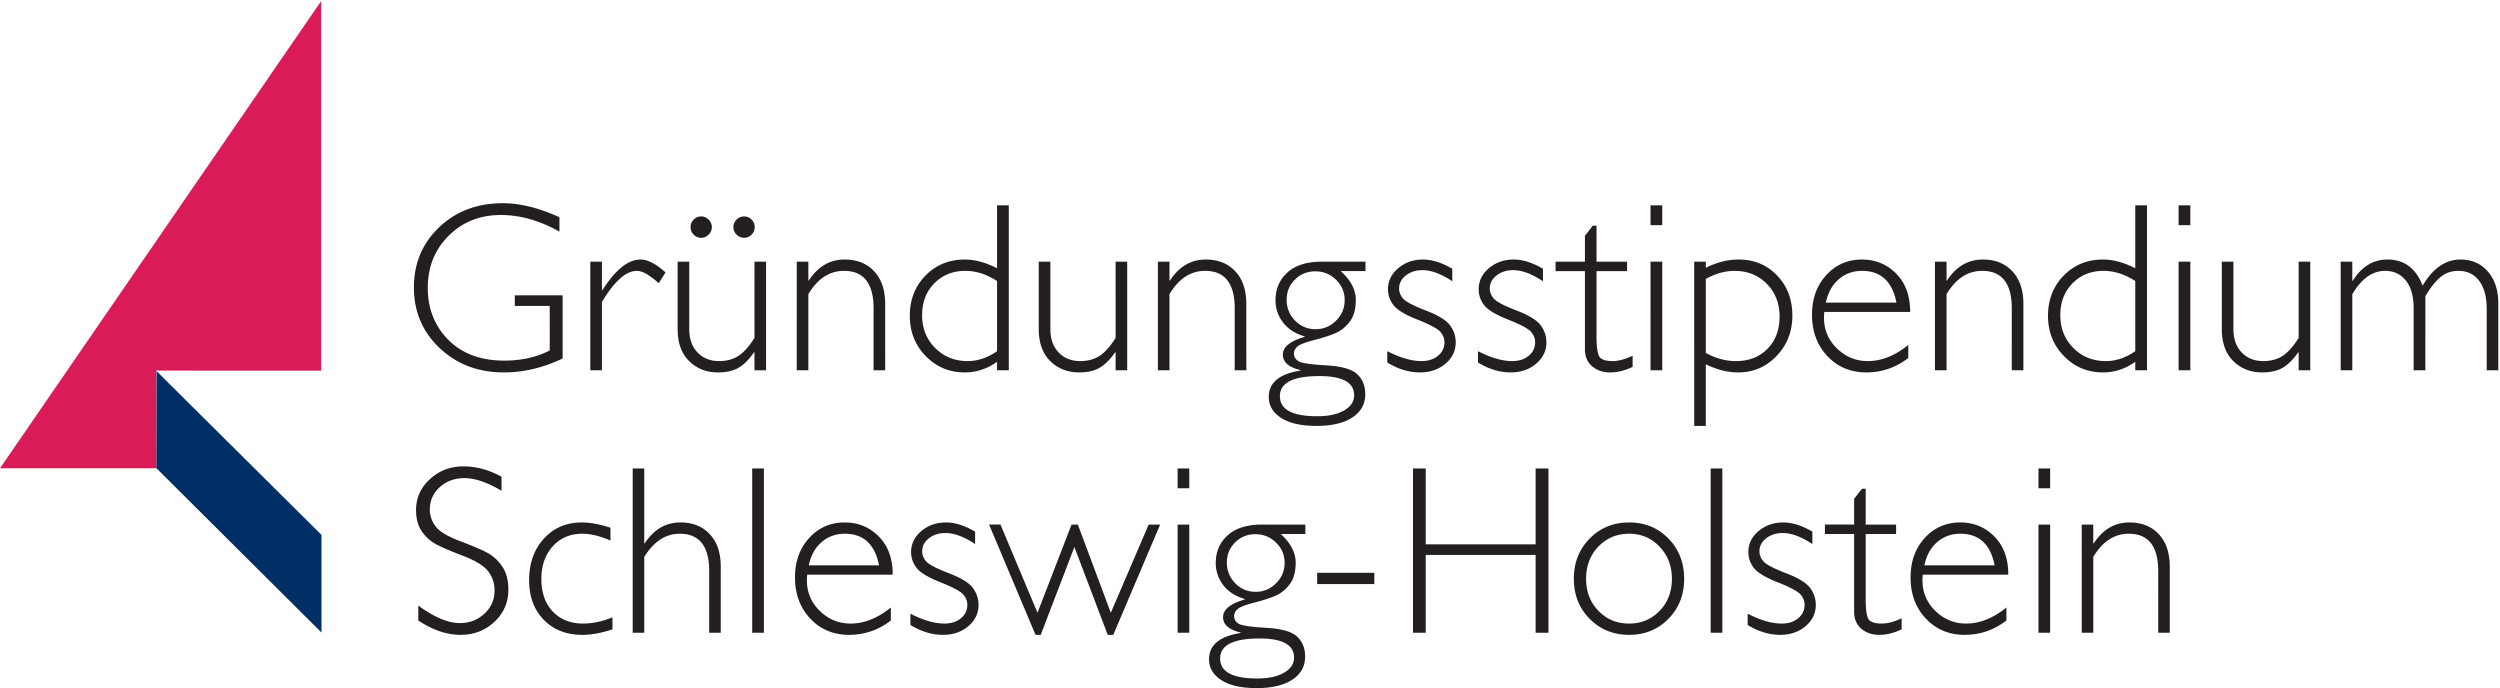
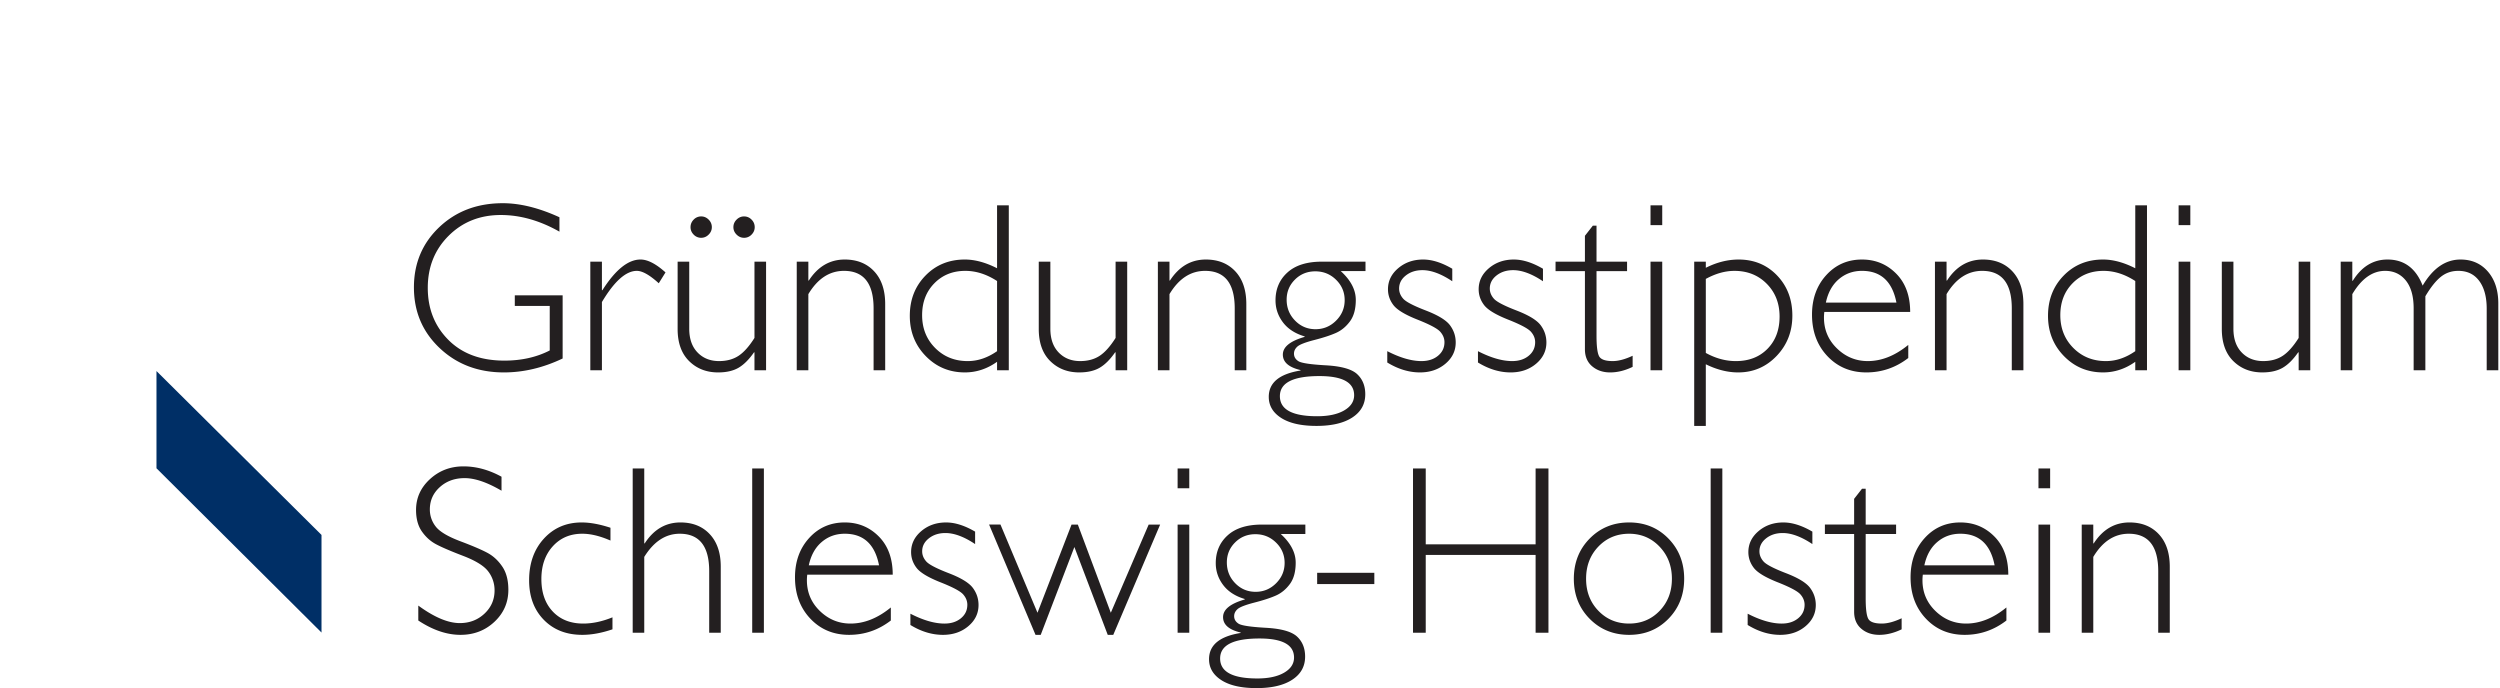
<svg xmlns="http://www.w3.org/2000/svg" width="425" height="117" fill="none">
-   <path d="M54.601.175L0 79.607h26.601l-.054-16.6 28.054.003V.175z" fill="#D91C57" />
  <path d="M54.656 107.534L26.601 79.607v-16.53l28.055 27.86v16.597z" fill="#002F66" />
  <path d="M95.105 36.933v2.449c-3.328-1.887-6.65-2.83-9.963-2.83-3.557 0-6.516 1.178-8.877 3.533-2.362 2.355-3.543 5.306-3.543 8.853 0 3.547 1.168 6.494 3.502 8.842 2.335 2.349 5.509 3.524 9.522 3.524 2.898 0 5.467-.576 7.709-1.727V52.01h-5.939v-1.807h8.132v10.74c-3.314 1.58-6.642 2.369-9.983 2.369-4.362 0-8.002-1.378-10.92-4.135-2.919-2.758-4.378-6.196-4.378-10.318 0-4.096 1.432-7.505 4.297-10.23 2.865-2.722 6.465-4.084 10.8-4.084 2.951 0 6.165.797 9.64 2.389zM113.137 46.308l-1.148 1.847c-1.544-1.406-2.785-2.108-3.724-2.108-1.852 0-3.831 1.767-5.938 5.3V62.95h-1.973V44.48h1.973v4.858h.081c2.214-3.48 4.374-5.22 6.482-5.22 1.207 0 2.622.73 4.247 2.19zM124.677 38.619c0-.495.181-.923.544-1.285.362-.361.785-.542 1.268-.542.497 0 .923.18 1.278.542.356.362.534.79.534 1.285 0 .482-.178.903-.534 1.264a1.726 1.726 0 01-1.278.543c-.483 0-.906-.18-1.268-.543-.363-.36-.544-.782-.544-1.264zm-7.286 0c0-.495.177-.923.533-1.285a1.731 1.731 0 011.278-.542c.484 0 .906.18 1.268.542.362.362.543.79.543 1.285 0 .482-.181.903-.543 1.264-.362.362-.784.543-1.268.543a1.73 1.73 0 01-1.278-.543c-.356-.36-.533-.782-.533-1.264zm10.869 24.33V59.9h-.08c-.859 1.23-1.741 2.107-2.647 2.63-.906.521-2.057.782-3.452.782-1.986 0-3.631-.643-4.932-1.927-1.301-1.285-1.953-3.105-1.953-5.46V44.48h1.974v11.402c0 1.713.469 3.059 1.409 4.035.939.977 2.16 1.466 3.662 1.466 1.289 0 2.386-.295 3.292-.883.906-.59 1.815-1.607 2.727-3.052V44.481h1.973v18.468h-1.973zM137.42 44.481v3.212h.08c1.543-2.382 3.575-3.573 6.099-3.573 2.094 0 3.764.67 5.012 2.008 1.248 1.338 1.872 3.191 1.872 5.56V62.95h-1.973V52.43c0-4.255-1.677-6.383-5.032-6.383-2.456 0-4.475 1.318-6.058 3.955V62.95h-1.974V44.48h1.974zM169.501 59.698V47.773c-1.771-1.15-3.569-1.726-5.393-1.726-2.135 0-3.892.706-5.274 2.118-1.383 1.412-2.074 3.215-2.074 5.41 0 2.235.738 4.095 2.214 5.58 1.476 1.486 3.321 2.229 5.536 2.229 1.717 0 3.382-.562 4.991-1.686zm1.994-24.793V62.95h-1.994v-1.446c-1.69 1.205-3.515 1.807-5.474 1.807-2.631 0-4.848-.927-6.653-2.78-1.805-1.854-2.707-4.133-2.707-6.835 0-2.744.889-5.026 2.667-6.846 1.778-1.82 4.008-2.73 6.693-2.73 1.704 0 3.529.495 5.474 1.485v-10.7h1.994zM189.651 62.95v-3.052h-.08c-.859 1.231-1.741 2.108-2.647 2.63-.906.522-2.057.783-3.452.783-1.986 0-3.63-.643-4.932-1.928-1.301-1.284-1.952-3.104-1.952-5.46V44.481h1.973v11.402c0 1.713.469 3.059 1.409 4.035.939.977 2.16 1.465 3.663 1.465 1.288 0 2.385-.294 3.291-.883.906-.589 1.815-1.606 2.727-3.05V44.48h1.973v18.468h-1.973zM198.812 44.481v3.212h.08c1.543-2.382 3.576-3.573 6.099-3.573 2.094 0 3.764.67 5.012 2.008 1.249 1.338 1.872 3.191 1.872 5.56V62.95h-1.973V52.43c0-4.255-1.677-6.383-5.032-6.383-2.456 0-4.475 1.318-6.058 3.955V62.95h-1.973V44.48h1.973zM223.641 55.964c1.355 0 2.52-.485 3.492-1.456.973-.97 1.46-2.13 1.46-3.483 0-1.351-.487-2.505-1.46-3.462-.972-.957-2.15-1.436-3.533-1.436-1.368 0-2.522.469-3.461 1.405-.94.937-1.409 2.075-1.409 3.413 0 1.392.476 2.577 1.429 3.553.953.977 2.113 1.466 3.482 1.466zm.282 14.795c1.919 0 3.445-.328 4.579-.984 1.134-.656 1.701-1.52 1.701-2.59 0-2.168-1.966-3.252-5.898-3.252-4.482 0-6.723 1.137-6.723 3.413 0 2.275 2.114 3.413 6.341 3.413zm8.212-26.278v1.606h-4.206c1.703 1.552 2.556 3.185 2.556 4.898 0 1.54-.332 2.757-.997 3.654-.664.897-1.456 1.548-2.375 1.957-.919.408-2.143.81-3.674 1.204-1.529.395-2.488.766-2.878 1.114-.389.349-.583.75-.583 1.205 0 .535.251.963.754 1.285.503.32 2.067.555 4.69.702 2.624.148 4.392.65 5.304 1.506.913.856 1.37 1.994 1.37 3.413 0 1.673-.733 2.988-2.195 3.944-1.463.957-3.495 1.436-6.099 1.436-2.59 0-4.589-.452-5.999-1.355-1.409-.903-2.113-2.098-2.113-3.584 0-2.409 1.798-3.901 5.395-4.476v-.08c-2-.47-3-1.346-3-2.63 0-1.299 1.235-2.303 3.704-3.011v-.081c-1.624-.482-2.855-1.281-3.694-2.399-.839-1.117-1.257-2.358-1.257-3.724 0-1.94.677-3.523 2.032-4.747 1.356-1.225 3.302-1.837 5.838-1.837h7.427zM246.887 45.686v2.128c-1.879-1.258-3.57-1.888-5.072-1.888-1.114 0-2.054.301-2.818.901-.765.6-1.148 1.341-1.148 2.222 0 .628.232 1.205.698 1.732.465.527 1.747 1.195 3.845 2.003 2.097.808 3.468 1.648 4.113 2.517.643.87.966 1.84.966 2.91 0 1.433-.584 2.641-1.751 3.624-1.168.984-2.61 1.476-4.328 1.476-1.865 0-3.718-.562-5.556-1.686v-1.927c2.188 1.124 4.126 1.686 5.818 1.686 1.14 0 2.076-.301 2.807-.903.732-.602 1.098-1.371 1.098-2.307 0-.642-.239-1.234-.716-1.776-.476-.542-1.765-1.228-3.864-2.059-2.1-.83-3.462-1.65-4.086-2.46-.624-.81-.936-1.71-.936-2.7 0-1.406.58-2.6 1.741-3.584 1.161-.983 2.573-1.475 4.238-1.475 1.516 0 3.166.522 4.951 1.566zM262.305 45.686v2.128c-1.879-1.258-3.569-1.888-5.072-1.888-1.114 0-2.053.301-2.818.901-.765.6-1.148 1.341-1.148 2.222 0 .628.233 1.205.698 1.732.465.527 1.747 1.195 3.845 2.003 2.097.808 3.469 1.648 4.112 2.517.645.87.967 1.84.967 2.91 0 1.433-.584 2.641-1.751 3.624-1.168.984-2.61 1.476-4.328 1.476-1.866 0-3.717-.562-5.555-1.686v-1.927c2.187 1.124 4.126 1.686 5.817 1.686 1.14 0 2.076-.301 2.807-.903.732-.602 1.098-1.371 1.098-2.307 0-.642-.238-1.234-.715-1.776-.478-.542-1.766-1.228-3.865-2.059-2.1-.83-3.461-1.65-4.086-2.46-.624-.81-.936-1.71-.936-2.7 0-1.406.581-2.6 1.742-3.584 1.16-.983 2.573-1.475 4.237-1.475 1.516 0 3.166.522 4.951 1.566zM271.408 38.358v6.123h5.193v1.606h-5.193v10.98c0 1.768.144 2.928.433 3.484.288.555 1.063.833 2.324.833.967 0 2.094-.302 3.382-.904v1.887c-1.302.63-2.576.944-3.824.944-1.221 0-2.242-.349-3.06-1.044-.818-.696-1.227-1.66-1.227-2.89v-13.29h-4.993v-1.606h4.993v-4.396l1.348-1.727h.624zM282.58 44.481V62.95h-1.992V44.48h1.992zm0-9.576v3.373h-1.992v-3.373h1.992zM289.988 47.412V60c1.677.923 3.381 1.385 5.112 1.385 2.214 0 4.006-.696 5.374-2.088 1.369-1.392 2.054-3.219 2.054-5.48 0-2.248-.725-4.105-2.174-5.57-1.45-1.466-3.281-2.199-5.496-2.199-1.583 0-3.206.455-4.87 1.365zm0-2.93v1.043c1.865-.937 3.723-1.405 5.575-1.405 2.63 0 4.811.903 6.542 2.71 1.731 1.806 2.596 4.082 2.596 6.826 0 2.703-.892 4.988-2.677 6.855-1.784 1.866-3.965 2.8-6.541 2.8-1.785 0-3.617-.462-5.495-1.385v10.479h-1.973V44.48h1.973zM310.397 51.447h11.997c-.698-3.6-2.651-5.4-5.858-5.4-1.516 0-2.828.472-3.935 1.415-1.107.944-1.842 2.272-2.204 3.985zm14.332 1.586h-14.594c-.04.321-.06.643-.06.964 0 2.06.738 3.807 2.214 5.239s3.22 2.148 5.233 2.148c2.348 0 4.643-.916 6.885-2.75v2.228c-2.121 1.633-4.496 2.449-7.126 2.449-2.67 0-4.878-.923-6.623-2.77-1.744-1.847-2.616-4.196-2.616-7.046 0-2.703.805-4.942 2.415-6.715 1.611-1.773 3.637-2.66 6.079-2.66 2.295 0 4.234.8 5.817 2.399 1.583 1.6 2.376 3.77 2.376 6.514zM330.914 44.481v3.212h.08c1.543-2.382 3.576-3.573 6.099-3.573 2.094 0 3.765.67 5.012 2.008 1.249 1.338 1.873 3.191 1.873 5.56V62.95h-1.974V52.43c0-4.255-1.677-6.383-5.031-6.383-2.456 0-4.476 1.318-6.059 3.955V62.95h-1.973V44.48h1.973zM362.996 59.698V47.773c-1.771-1.15-3.569-1.726-5.394-1.726-2.134 0-3.892.706-5.274 2.118-1.382 1.412-2.074 3.215-2.074 5.41 0 2.235.738 4.095 2.215 5.58 1.476 1.486 3.321 2.229 5.535 2.229 1.718 0 3.382-.562 4.992-1.686zm1.993-24.793V62.95h-1.993v-1.446c-1.691 1.205-3.515 1.807-5.474 1.807-2.632 0-4.849-.927-6.654-2.78-1.805-1.854-2.706-4.133-2.706-6.835 0-2.744.888-5.026 2.666-6.846 1.778-1.82 4.009-2.73 6.694-2.73 1.703 0 3.529.495 5.474 1.485v-10.7h1.993zM372.356 44.481V62.95h-1.992V44.48h1.992zm0-9.576v3.373h-1.992v-3.373h1.992zM390.772 62.95v-3.052h-.081c-.859 1.231-1.741 2.108-2.647 2.63-.906.522-2.057.783-3.452.783-1.986 0-3.63-.643-4.931-1.928-1.302-1.284-1.953-3.104-1.953-5.46V44.481h1.973v11.402c0 1.713.469 3.059 1.409 4.035.939.977 2.16 1.465 3.663 1.465 1.288 0 2.385-.294 3.291-.883.906-.589 1.815-1.606 2.728-3.05V44.48h1.972v18.468h-1.972zM399.893 44.481v3.252h.08c1.503-2.41 3.469-3.613 5.898-3.613 2.832 0 4.824 1.479 5.979 4.436 1.744-2.957 3.891-4.436 6.44-4.436 1.92 0 3.47.683 4.651 2.047 1.18 1.365 1.771 3.18 1.771 5.44V62.95h-1.973V52.47c0-1.994-.423-3.564-1.268-4.708-.845-1.144-2.033-1.716-3.563-1.716-1.141 0-2.134.341-2.979 1.024-.846.682-1.718 1.78-2.617 3.292V62.95h-1.992V52.43c0-2.047-.44-3.623-1.319-4.727s-2.056-1.656-3.532-1.656c-2.148 0-4.006 1.318-5.576 3.955V62.95h-1.973V44.48h1.973zM85.258 81.042v2.379c-2.432-1.426-4.522-2.14-6.272-2.14-1.684 0-3.09.51-4.218 1.53-1.13 1.02-1.694 2.282-1.694 3.788a4.66 4.66 0 001.002 2.918c.668.866 2.064 1.698 4.189 2.498 2.124.8 3.673 1.466 4.65 1.998.974.534 1.802 1.306 2.484 2.32.681 1.012 1.022 2.324 1.022 3.936 0 2.146-.789 3.957-2.365 5.437-1.576 1.479-3.5 2.218-5.772 2.218-2.324 0-4.716-.812-7.174-2.438v-2.538c2.712 1.985 5.064 2.977 7.054 2.977 1.657 0 3.056-.536 4.199-1.609 1.142-1.072 1.713-2.388 1.713-3.948a5.245 5.245 0 00-1.062-3.207c-.708-.953-2.144-1.844-4.307-2.672-2.164-.829-3.71-1.496-4.639-2.002-.929-.506-1.718-1.229-2.366-2.167-.649-.939-.973-2.148-.973-3.626 0-2.05.788-3.798 2.365-5.243 1.576-1.445 3.474-2.168 5.692-2.168 2.177 0 4.335.587 6.472 1.759zM103.779 89.716v2.179c-1.764-.773-3.361-1.16-4.79-1.16-2.058 0-3.731.714-5.02 2.14-1.29 1.425-1.934 3.277-1.934 5.555 0 2.319.645 4.161 1.934 5.527 1.289 1.366 3.016 2.049 5.18 2.049 1.577 0 3.233-.353 4.971-1.06v2.039c-1.844.626-3.555.939-5.131.939-2.7 0-4.88-.852-6.544-2.558-1.663-1.705-2.494-3.944-2.494-6.716 0-2.89.838-5.252 2.515-7.085 1.677-1.831 3.817-2.748 6.423-2.748 1.429 0 3.059.3 4.89.9zM109.523 79.643v12.732h.079c1.537-2.372 3.561-3.558 6.073-3.558 2.084 0 3.747.666 4.99 1.999 1.242 1.332 1.863 3.164 1.863 5.496v11.252h-1.964V97.091c0-4.236-1.67-6.356-5.009-6.356-2.392 0-4.403 1.313-6.032 3.938v12.891h-1.965v-27.92h1.965zM129.861 79.643h-1.985v27.921h1.985v-27.92zM137.494 96.112h11.944c-.695-3.584-2.639-5.377-5.832-5.377-1.51 0-2.816.47-3.918 1.41-1.102.94-1.833 2.261-2.194 3.967zm14.268 1.58h-14.529c-.04.318-.06.638-.06.958 0 2.052.735 3.791 2.205 5.217 1.469 1.426 3.206 2.139 5.21 2.139 2.337 0 4.622-.913 6.853-2.738v2.218c-2.11 1.626-4.475 2.438-7.094 2.438-2.658 0-4.856-.919-6.593-2.758s-2.605-4.177-2.605-7.015c0-2.691.801-4.92 2.405-6.686 1.603-1.765 3.62-2.648 6.052-2.648 2.285 0 4.215.796 5.792 2.388 1.575 1.592 2.364 3.755 2.364 6.487zM165.769 90.376v2.118c-1.871-1.252-3.554-1.878-5.05-1.878-1.11 0-2.044.299-2.806.897-.761.598-1.143 1.334-1.143 2.212 0 .624.232 1.2.695 1.724.463.524 1.739 1.19 3.828 1.994 2.088.805 3.454 1.64 4.095 2.506.641.867.962 1.833.962 2.899 0 1.425-.581 2.628-1.743 3.607-1.162.979-2.599 1.469-4.309 1.469-1.857 0-3.701-.559-5.531-1.679v-1.918c2.177 1.119 4.108 1.679 5.792 1.679 1.135 0 2.067-.3 2.795-.9.728-.599 1.092-1.364 1.092-2.296 0-.64-.237-1.229-.712-1.768-.474-.539-1.757-1.223-3.847-2.05-2.091-.827-3.447-1.644-4.068-2.45-.621-.806-.932-1.703-.932-2.689 0-1.398.578-2.588 1.733-3.567 1.156-.98 2.562-1.47 4.219-1.47 1.51 0 3.153.52 4.93 1.56zM197.225 89.177l-7.97 18.747h-.94l-5.67-14.93-5.722 14.93h-.885l-7.892-18.748h1.935l6.292 14.991 5.789-14.99h1.069l5.607 14.99 6.437-14.99h1.95zM202.178 89.177v18.387h-1.984V89.177h1.984zm0-9.534v3.358h-1.984v-3.358h1.984zM213.454 100.609c1.35 0 2.508-.483 3.478-1.45.968-.965 1.453-2.121 1.453-3.467s-.485-2.495-1.453-3.447c-.97-.953-2.142-1.43-3.518-1.43-1.363 0-2.512.467-3.447 1.4-.935.932-1.402 2.065-1.402 3.397 0 1.386.474 2.565 1.422 3.538.949.972 2.105 1.459 3.467 1.459zm.281 14.73c1.91 0 3.43-.326 4.559-.98 1.129-.652 1.693-1.512 1.693-2.577 0-2.159-1.957-3.238-5.871-3.238-4.463 0-6.694 1.132-6.694 3.398 0 2.265 2.104 3.397 6.313 3.397zm8.176-26.162v1.599h-4.188c1.696 1.545 2.545 3.171 2.545 4.877 0 1.532-.331 2.744-.992 3.637-.661.893-1.45 1.542-2.364 1.948-.916.407-2.135.807-3.658 1.199-1.523.394-2.478.764-2.866 1.11-.387.347-.581.746-.581 1.199 0 .533.25.96.752 1.28.5.319 2.057.553 4.669.699 2.612.147 4.371.647 5.28 1.499.909.852 1.363 1.985 1.363 3.398 0 1.666-.728 2.974-2.184 3.927-1.456.953-3.48 1.429-6.072 1.429-2.579 0-4.569-.449-5.973-1.349-1.402-.9-2.103-2.089-2.103-3.567 0-2.399 1.79-3.885 5.37-4.458v-.079c-1.991-.467-2.986-1.34-2.986-2.619 0-1.292 1.229-2.292 3.687-2.997v-.081c-1.616-.48-2.842-1.276-3.676-2.388-.836-1.112-1.253-2.349-1.253-3.708 0-1.932.674-3.507 2.024-4.727 1.349-1.22 3.286-1.828 5.812-1.828h7.394zM233.636 97.372h-9.72v1.918h9.72v-1.918zM263.237 79.643v27.921h-2.184v-13.23h-18.678v13.23h-2.164v-27.92h2.164v12.89h18.678v-12.89h2.184zM276.949 106.006c2.071 0 3.801-.723 5.191-2.169 1.389-1.446 2.084-3.261 2.084-5.446 0-2.172-.699-3.99-2.094-5.457-1.396-1.465-3.123-2.199-5.181-2.199-2.084 0-3.824.727-5.22 2.179-1.396 1.453-2.094 3.278-2.094 5.477 0 2.185.698 4 2.094 5.446 1.396 1.446 3.136 2.169 5.22 2.169zm0-17.19c2.673 0 4.9.914 6.684 2.739 1.783 1.826 2.676 4.104 2.676 6.836 0 2.718-.893 4.986-2.676 6.805-1.784 1.819-4.011 2.728-6.684 2.728-2.672 0-4.906-.909-6.703-2.728-1.797-1.819-2.695-4.087-2.695-6.805 0-2.732.898-5.01 2.695-6.836 1.797-1.825 4.031-2.738 6.703-2.738zM292.798 79.643h-1.985v27.921h1.985v-27.92zM308.103 90.376v2.118c-1.871-1.252-3.554-1.878-5.05-1.878-1.109 0-2.044.299-2.806.897-.761.598-1.142 1.334-1.142 2.212 0 .624.231 1.2.694 1.724.463.524 1.74 1.19 3.828 1.994 2.089.805 3.454 1.64 4.095 2.506.641.867.962 1.833.962 2.899 0 1.425-.581 2.628-1.744 3.607-1.162.979-2.598 1.469-4.308 1.469-1.857 0-3.701-.559-5.531-1.679v-1.918c2.177 1.119 4.108 1.679 5.792 1.679 1.135 0 2.067-.3 2.795-.9.728-.599 1.092-1.364 1.092-2.296 0-.64-.237-1.229-.712-1.768-.474-.539-1.757-1.223-3.847-2.05-2.091-.827-3.447-1.644-4.068-2.45-.621-.806-.932-1.703-.932-2.689 0-1.398.578-2.588 1.733-3.567 1.156-.98 2.563-1.47 4.219-1.47 1.509 0 3.153.52 4.93 1.56zM317.166 83.08v6.097h5.17v1.599h-5.17v10.932c0 1.759.143 2.916.431 3.468.287.553 1.059.83 2.314.83.962 0 2.085-.3 3.367-.9v1.879c-1.296.626-2.565.939-3.807.939-1.216 0-2.232-.347-3.047-1.039-.815-.693-1.222-1.652-1.222-2.878V90.776h-4.97v-1.6h4.97V84.8l1.342-1.718h.622zM327.141 96.112h11.944c-.695-3.584-2.639-5.377-5.832-5.377-1.51 0-2.816.47-3.918 1.41-1.102.94-1.834 2.261-2.194 3.967zm14.268 1.58H326.88c-.04.318-.06.638-.06.958 0 2.052.735 3.791 2.204 5.217 1.47 1.426 3.207 2.139 5.211 2.139 2.338 0 4.622-.913 6.854-2.738v2.218c-2.111 1.626-4.476 2.438-7.095 2.438-2.658 0-4.857-.919-6.593-2.758-1.737-1.839-2.605-4.177-2.605-7.015 0-2.691.801-4.92 2.405-6.686 1.603-1.765 3.62-2.648 6.052-2.648 2.285 0 4.215.796 5.792 2.388 1.575 1.592 2.364 3.755 2.364 6.487zM348.524 89.177v18.387h-1.984V89.177h1.984zm0-9.534v3.358h-1.984v-3.358h1.984zM355.858 89.177v3.198h.079c1.537-2.372 3.561-3.558 6.073-3.558 2.084 0 3.747.666 4.99 1.999 1.242 1.332 1.863 3.178 1.863 5.536v11.212h-1.964V97.091c0-4.236-1.67-6.356-5.009-6.356-2.445 0-4.456 1.313-6.032 3.938v12.891h-1.965V89.177h1.965z" fill="#231F20" />
</svg>